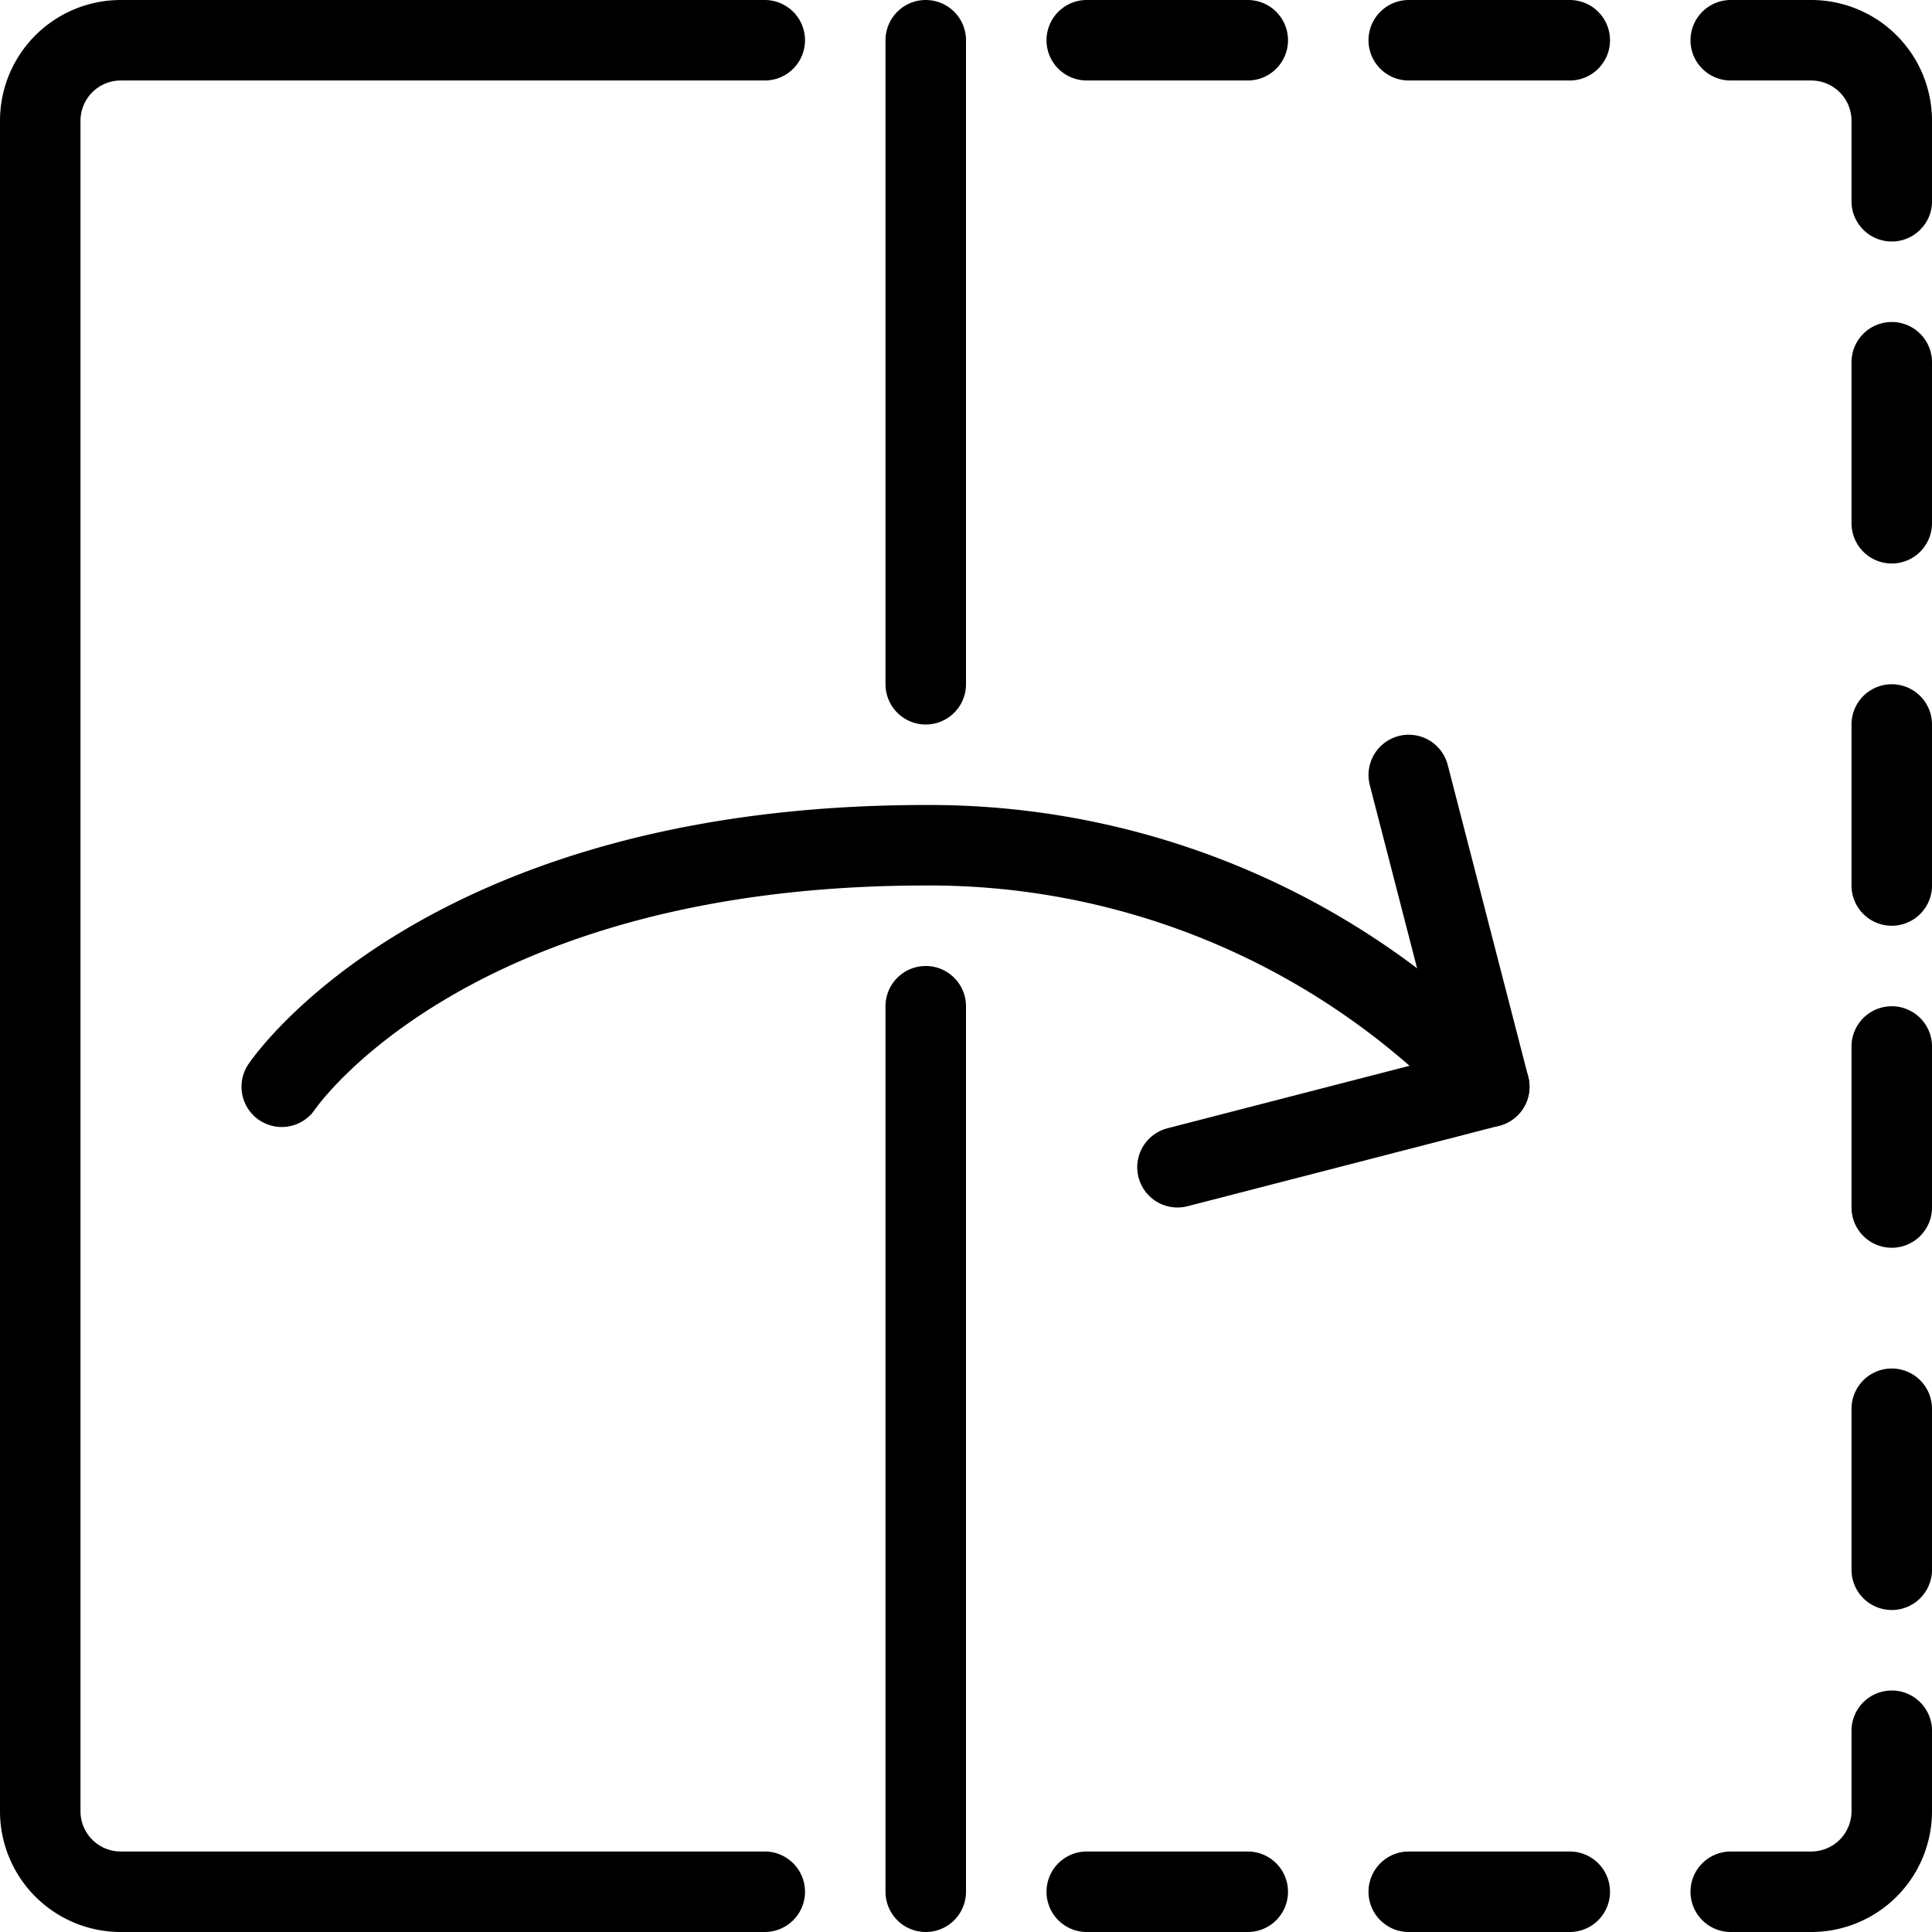
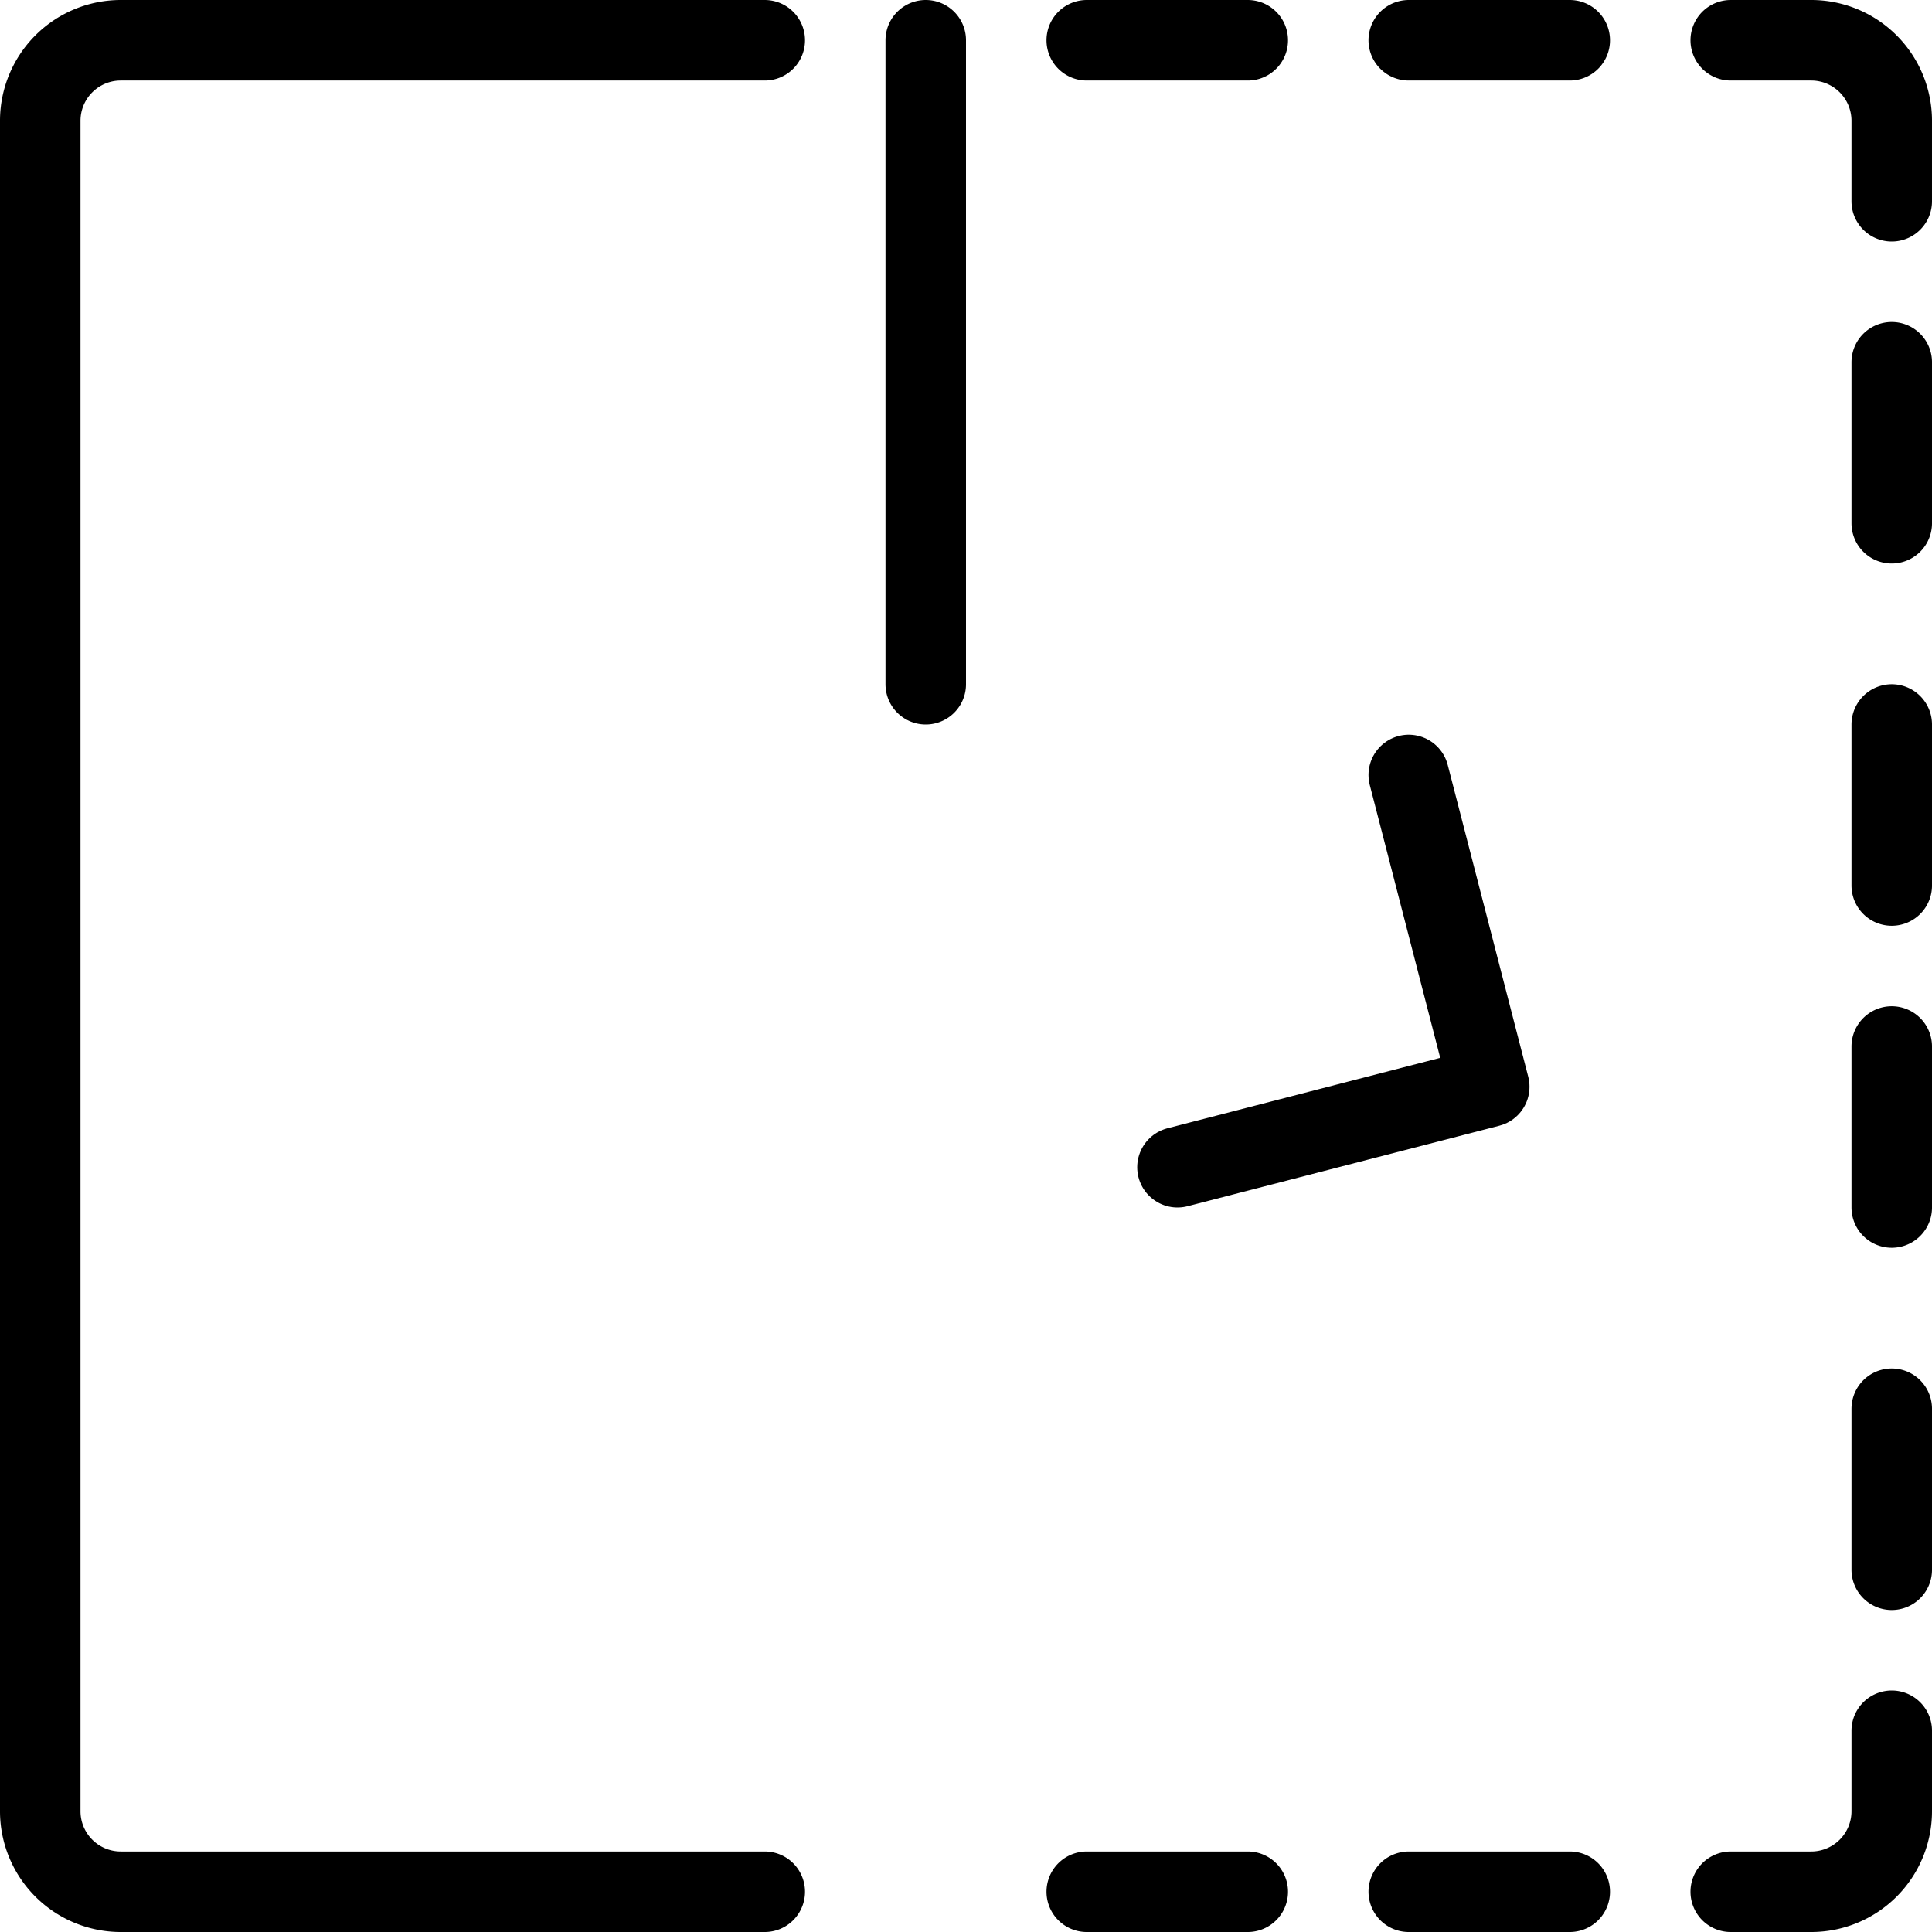
<svg xmlns="http://www.w3.org/2000/svg" viewBox="0 0 24 24" stroke="black">
  <path d="M9.5 23.5h-8a1 1 0 0 1-1-1v-21a1 1 0 0 1 1-1h8m2 0v8m12-6v-1a1 1 0 0 0-1-1h-1m-2 0h-2m-2 0h-2m10 21v1a1 1 0 0 1-1 1h-1m-2 0h-2m-2 0h-2m10-19v2m0 2.5v2m0 2v2m0 2.5v2" fill="none" stroke-linecap="round" stroke-linejoin="round" />
-   <path d="M3.5 13.5s2-3 8-3a9.556 9.556 0 0 1 7 3m-7-1v11" fill="none" stroke-linecap="round" stroke-linejoin="round" />
  <path d="m17.5 9.627 1 3.873-3.873 1" fill="none" stroke-linecap="round" stroke-linejoin="round" />
</svg>